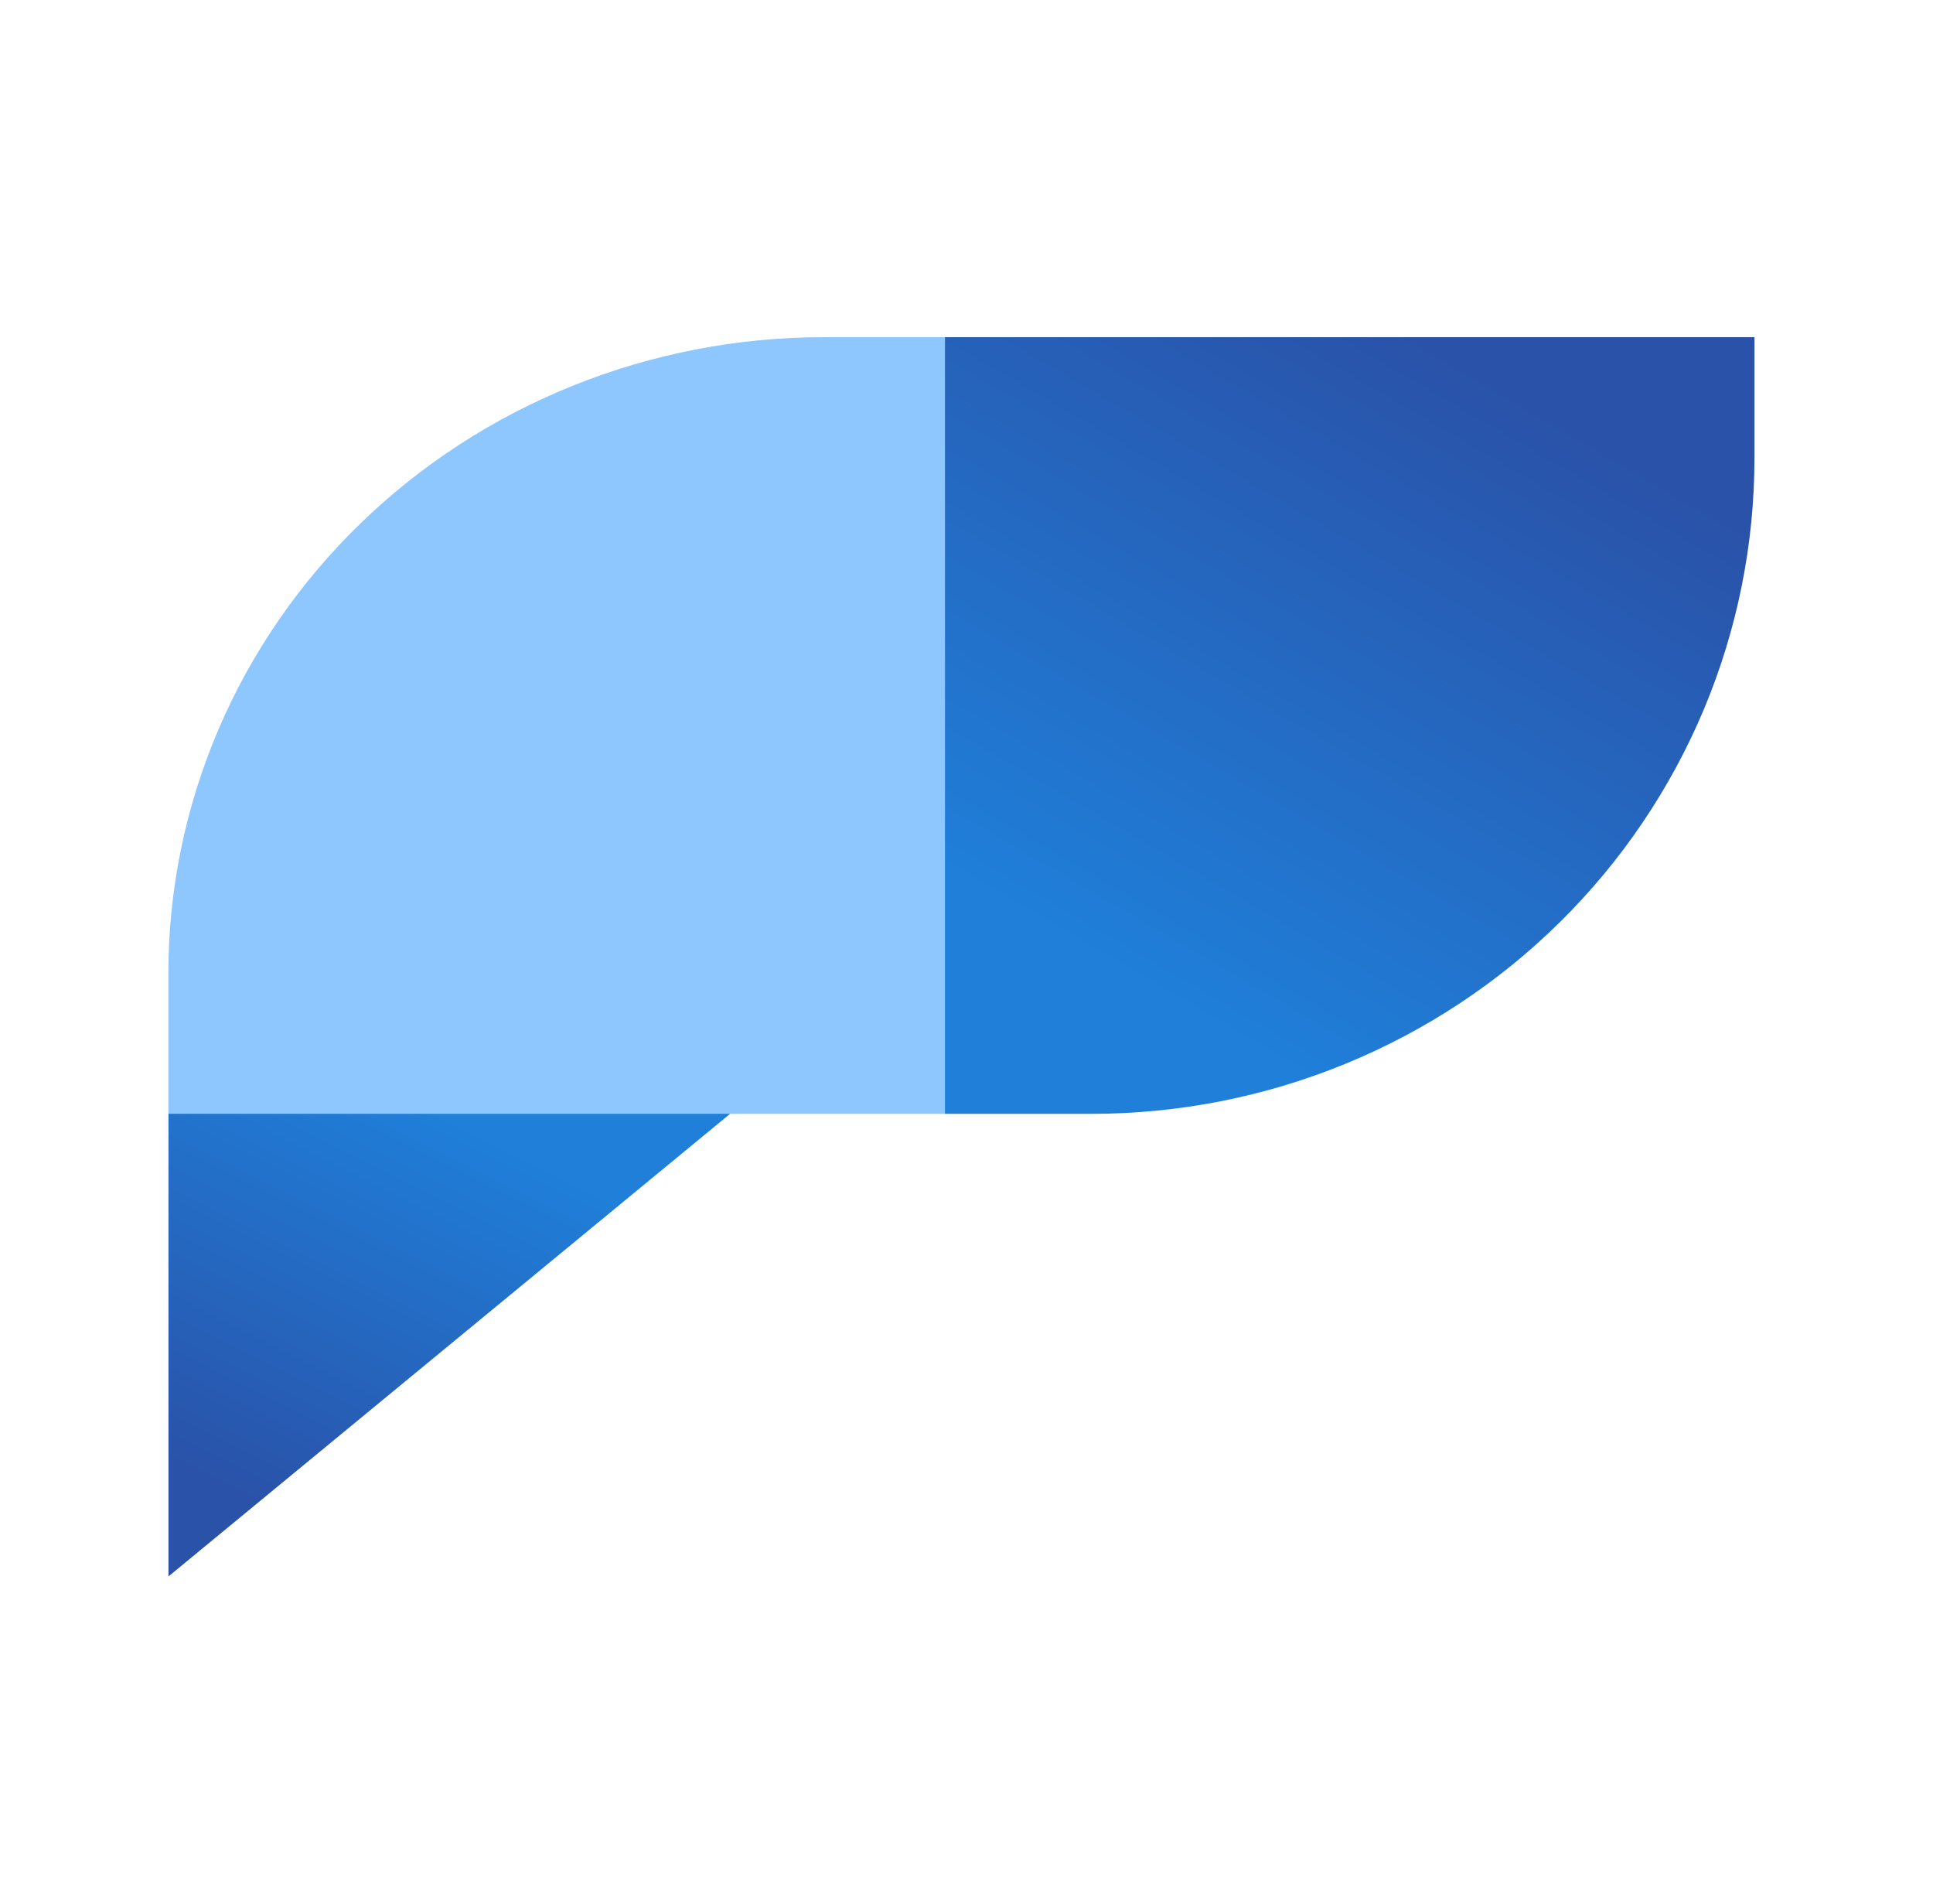
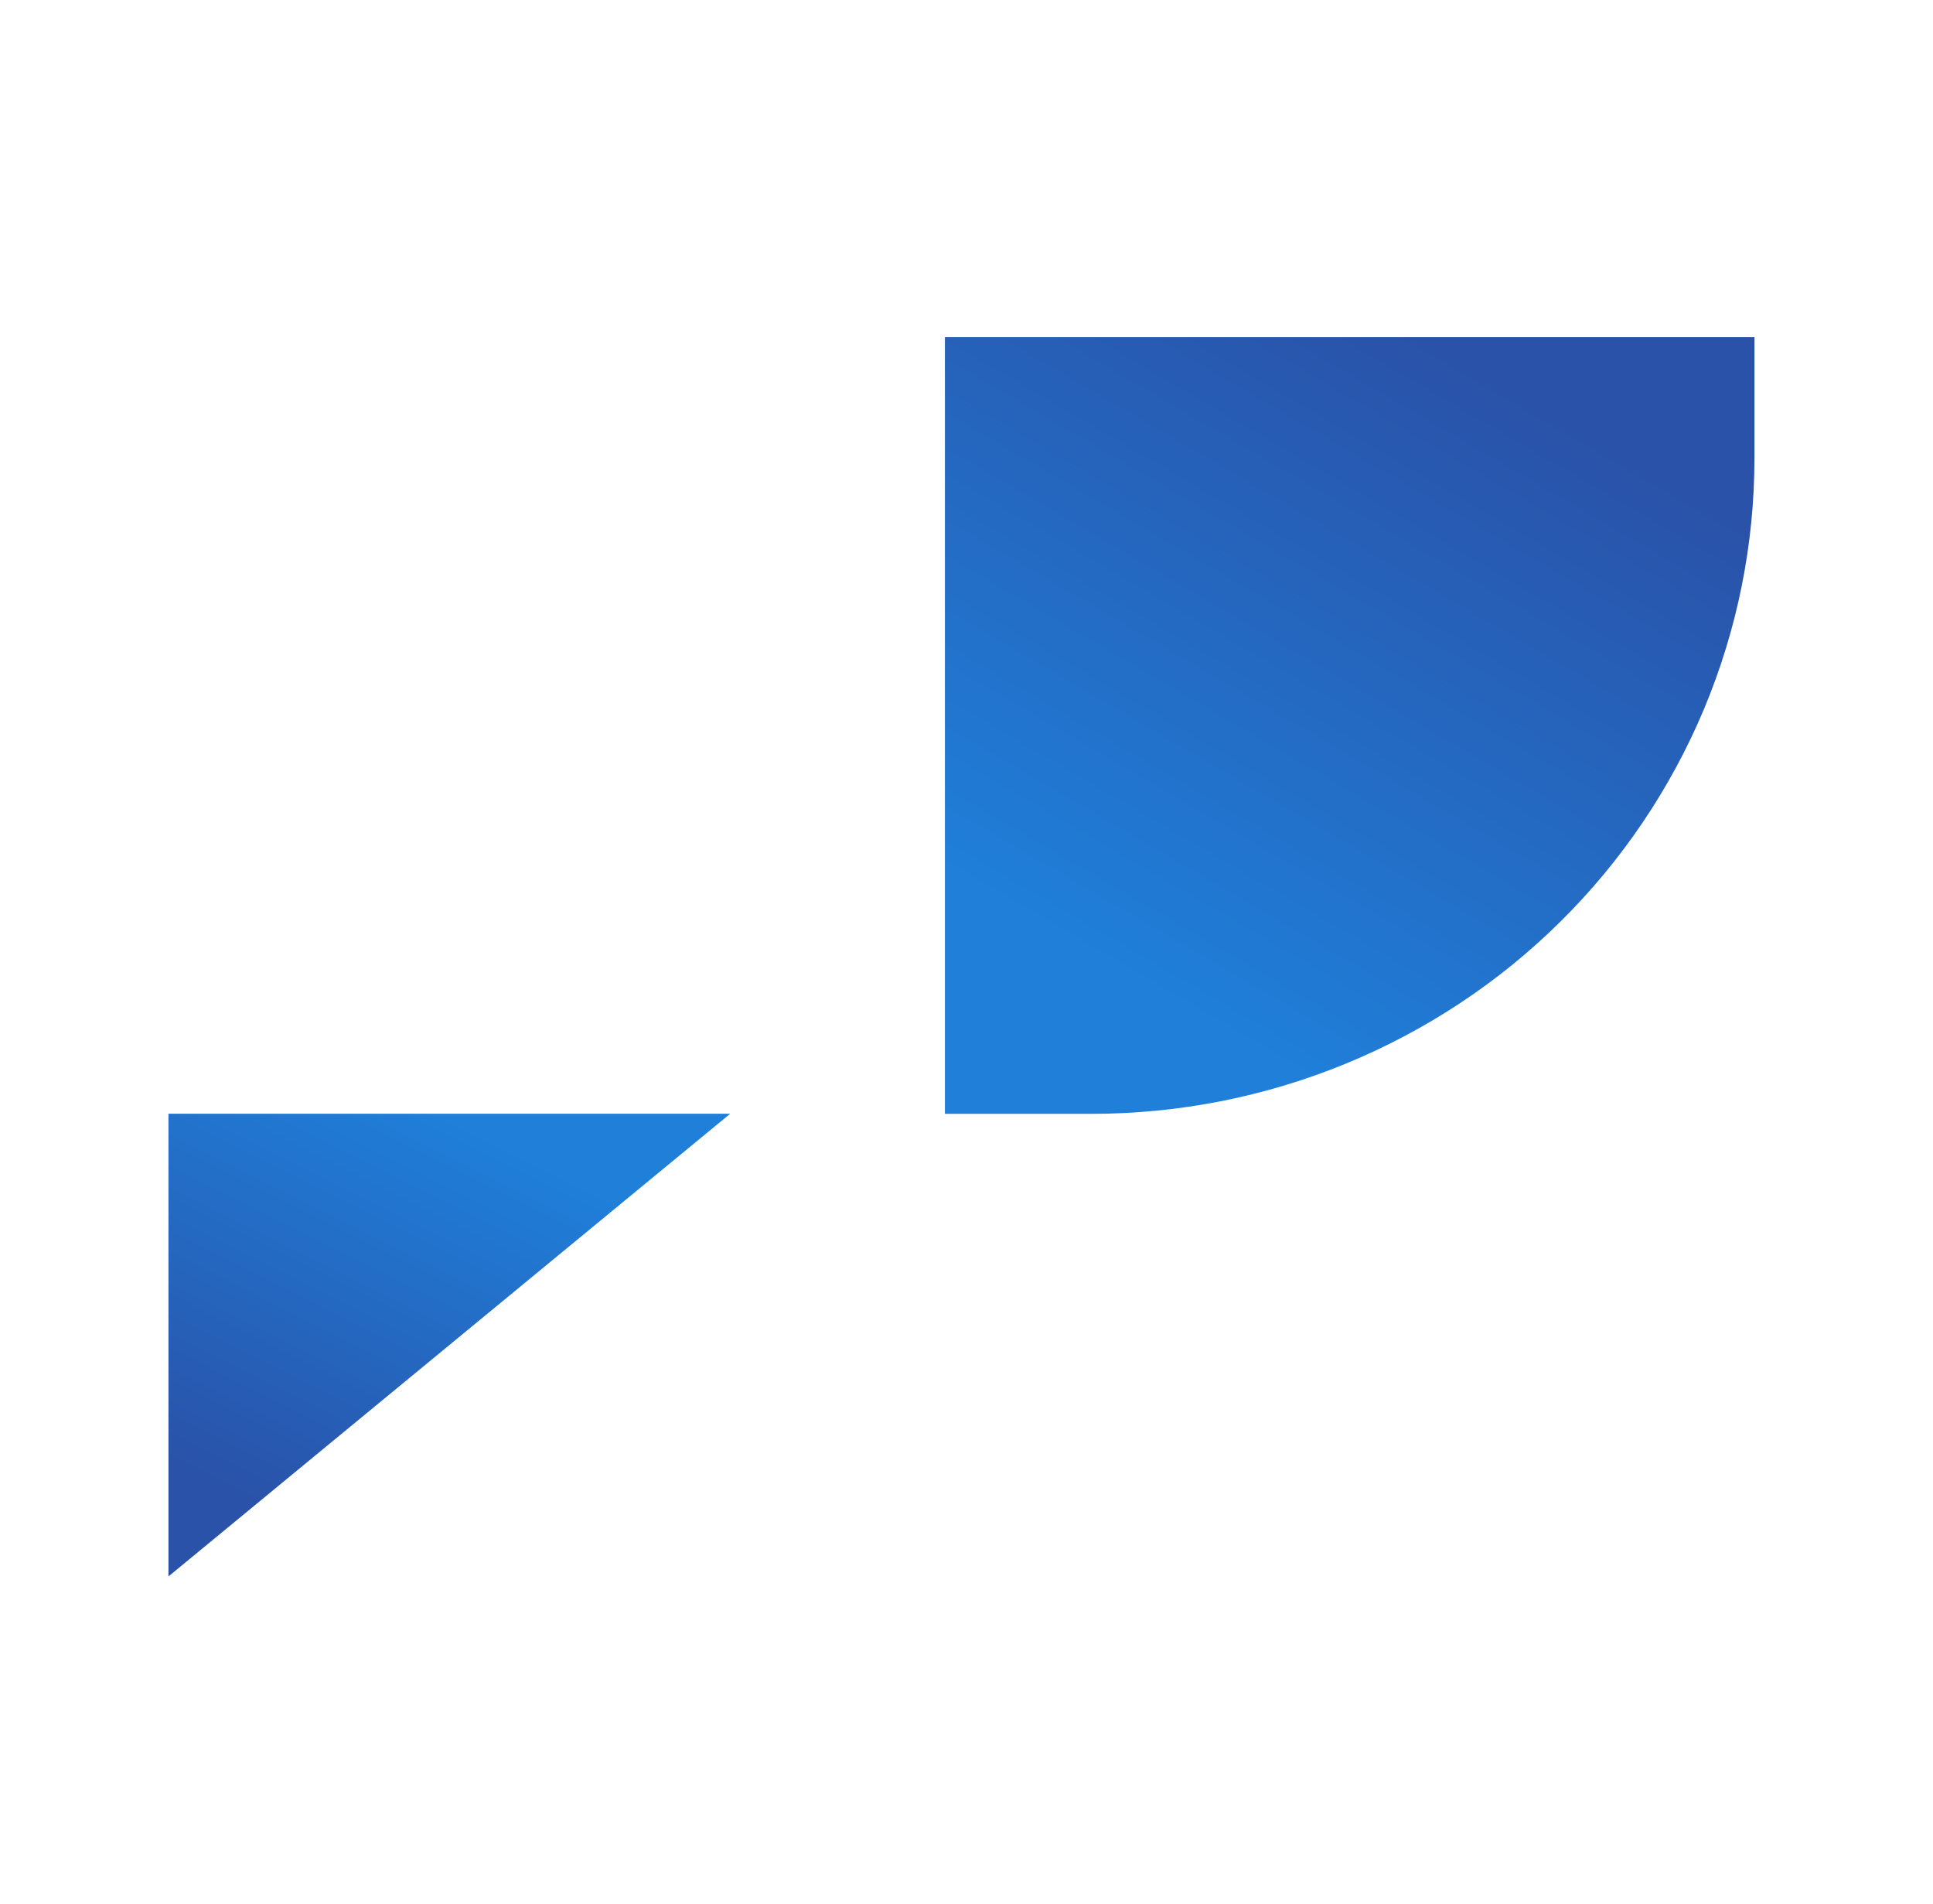
<svg xmlns="http://www.w3.org/2000/svg" width="65" height="64" viewBox="0 0 65 64" fill="none">
  <path d="M58.996 15.403C58.996 18.298 58.419 21.165 57.299 23.839C56.178 26.514 54.536 28.944 52.466 30.991C50.395 33.038 47.938 34.661 45.232 35.769C42.527 36.877 39.628 37.447 36.7 37.447L31.774 37.447L31.774 11.336L58.996 11.336L58.996 15.403Z" fill="url(#paint0_linear_1053_18112)" />
-   <path d="M27.706 11.336C24.811 11.336 21.945 11.889 19.27 12.964C16.596 14.039 14.166 15.614 12.119 17.6C10.072 19.586 8.448 21.943 7.34 24.538C6.233 27.133 5.662 29.913 5.662 32.722L5.662 37.447L31.773 37.447L31.773 11.336L27.706 11.336Z" fill="#8DC7FD" />
  <path d="M24.553 37.444L5.664 53L5.664 37.444L24.553 37.444Z" fill="url(#paint1_linear_1053_18112)" />
  <defs>
    <linearGradient id="paint0_linear_1053_18112" x1="56.637" y1="16.619" x2="44.857" y2="36.818" gradientUnits="userSpaceOnUse">
      <stop stop-color="#2A52A9" />
      <stop offset="1" stop-color="#1F7FD9" />
    </linearGradient>
    <linearGradient id="paint1_linear_1053_18112" x1="7.301" y1="49.852" x2="13.757" y2="36.959" gradientUnits="userSpaceOnUse">
      <stop stop-color="#2A52A9" />
      <stop offset="1" stop-color="#1F7FD9" />
    </linearGradient>
  </defs>
</svg>